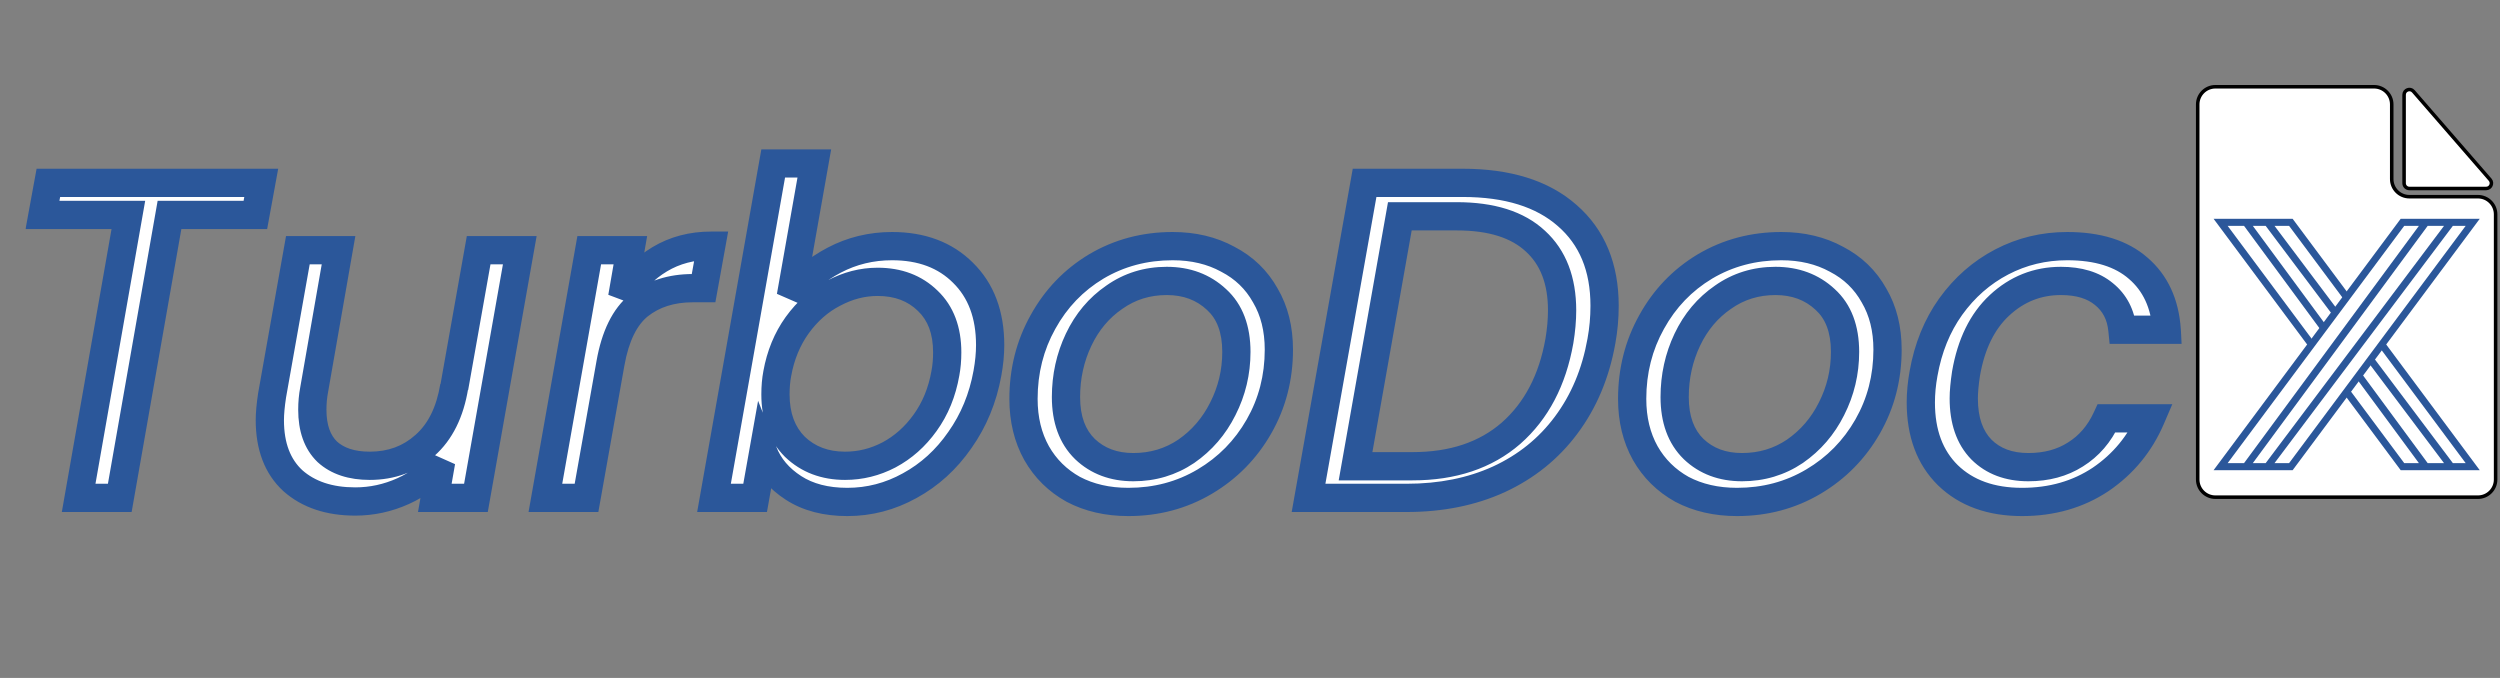
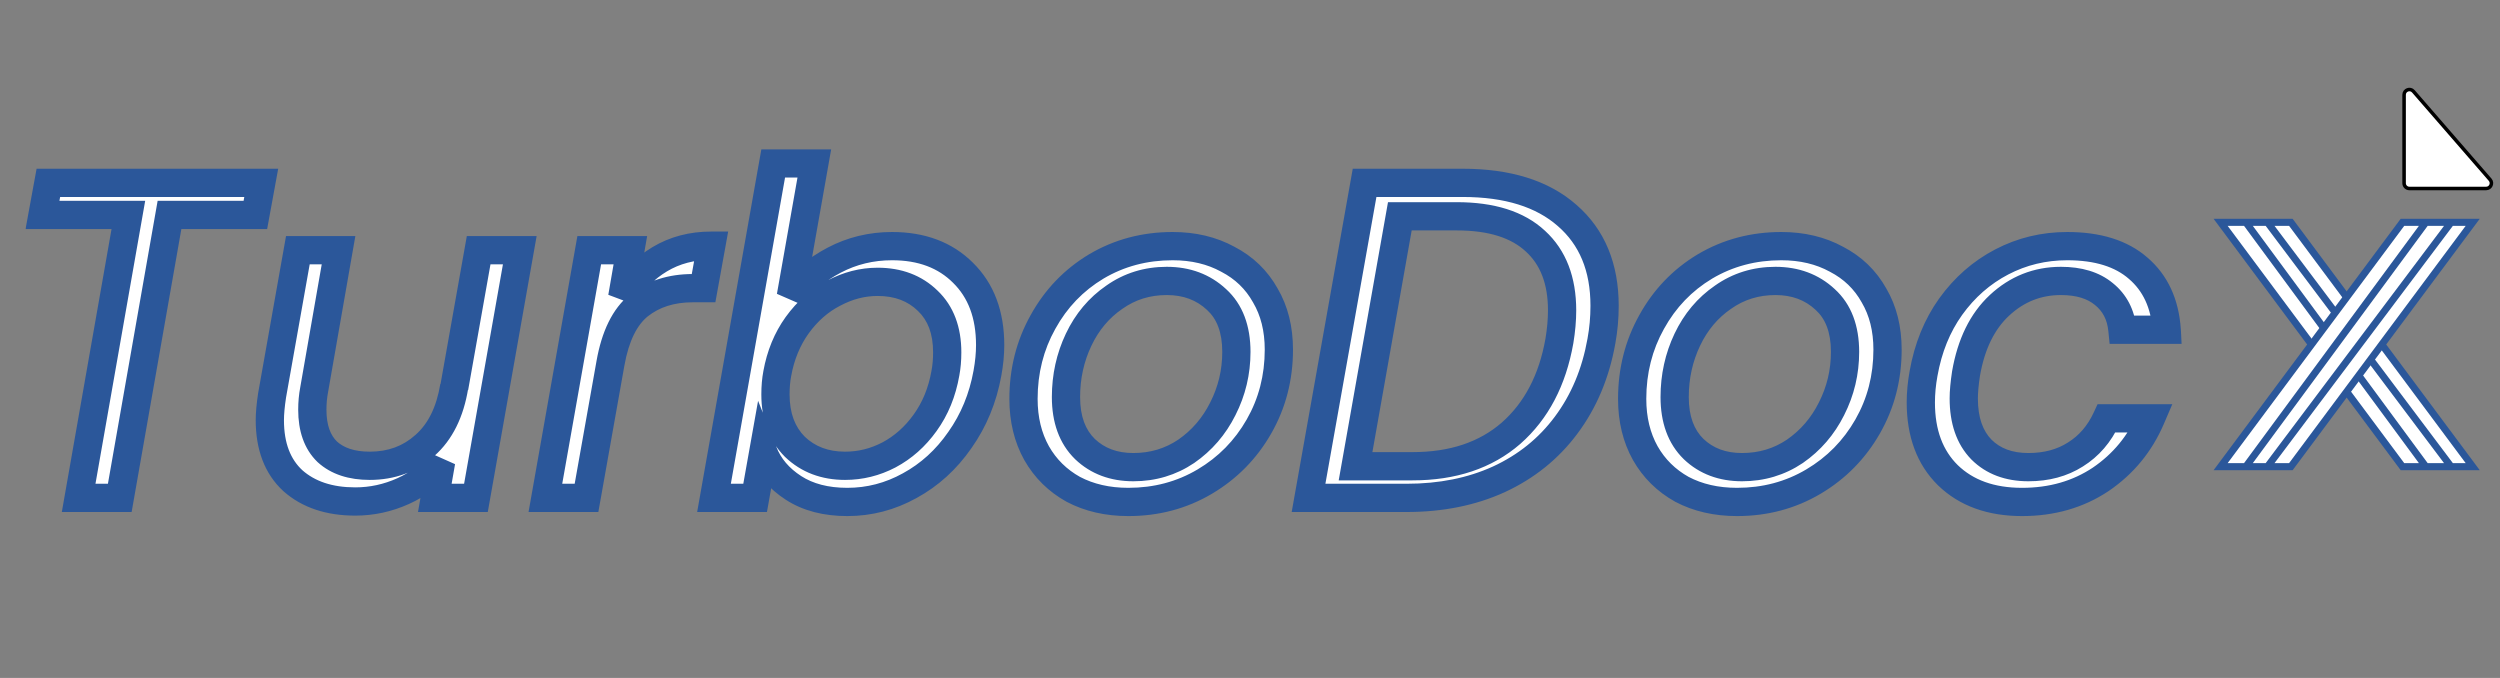
<svg xmlns="http://www.w3.org/2000/svg" width="708" height="192" viewBox="0 0 708 192" fill="none">
  <rect x="0" y="0" width="708" height="192" fill="#808080" stroke="none" />
  <path d="M680.839 26.849C680.839 25.461 682.562 24.818 683.472 25.866L705.207 50.895C706.05 51.866 705.361 53.378 704.075 53.379H682.339C681.511 53.379 680.839 52.707 680.839 51.879V26.849Z" fill="white" stroke="black" />
-   <path d="M622.391 135.8V42.213V29.571C622.391 26.81 624.63 24.571 627.391 24.571H672.337C675.098 24.571 677.337 26.81 677.337 29.571V50.704C677.337 53.465 679.575 55.704 682.337 55.704H701.757C704.518 55.704 706.757 57.942 706.757 60.704V135.8C706.757 138.561 704.518 140.8 701.757 140.8H627.391C624.63 140.8 622.391 138.561 622.391 135.8Z" fill="white" stroke="black" />
  <path d="M648.776 62.968L700.267 132.152H694.148H690.691H687.01H680.373L628.881 62.968H636.02H638.828H642.138H648.776Z" fill="white" />
  <path d="M636.02 62.968H628.881L680.373 132.152H687.01M636.02 62.968H638.828H642.138M636.02 62.968L687.01 132.152M687.01 132.152H690.691H694.148M642.138 62.968H648.776L700.267 132.152H694.148M642.138 62.968L694.148 132.152" stroke="#2B579A" stroke-width="2" />
  <path d="M648.776 132.152L700.267 62.968H694.148H690.691H687.01H680.373L628.881 132.152H636.02H638.828H642.138H648.776Z" fill="white" />
  <path d="M636.02 132.152H628.881L680.373 62.968H687.01M636.02 132.152H638.828H642.138M636.02 132.152L687.01 62.968M687.01 62.968H690.691H694.148M642.138 132.152H648.776L700.267 62.968H694.148M642.138 132.152L694.148 62.968" stroke="#2B579A" stroke-width="2" />
  <mask id="path-7-outside-1_1410_315" maskUnits="userSpaceOnUse" x="7" y="42" width="611" height="105" fill="black">
    <rect fill="white" x="7" y="42" width="611" height="105" />
    <path d="M73.984 51.784L72.32 60.872H48L33.92 141H22.272L36.352 60.872H12.032L13.696 51.784H73.984ZM147.202 70.856L134.786 141H123.138L124.93 130.76C122.114 134.344 118.53 137.117 114.178 139.08C109.826 141.043 105.303 142.024 100.61 142.024C93.271 142.024 87.383 140.061 82.946 136.136C78.594 132.125 76.418 126.408 76.418 118.984C76.418 117.107 76.631 114.76 77.058 111.944L84.354 70.856H95.874L88.962 110.408C88.621 112.2 88.45 114.077 88.45 116.04C88.45 121.245 89.858 125.213 92.674 127.944C95.575 130.589 99.586 131.912 104.706 131.912C110.85 131.912 116.055 129.992 120.322 126.152C124.674 122.312 127.447 116.723 128.642 109.384V109.768L135.554 70.856H147.202ZM176.213 84.168C179.029 79.56 182.57 75.976 186.837 73.416C191.104 70.856 195.968 69.576 201.429 69.576L199.253 81.608H196.181C190.122 81.608 185.045 83.229 180.949 86.472C176.938 89.715 174.25 95.176 172.885 102.856L166.101 141H154.453L166.869 70.856H178.517L176.213 84.168ZM223.963 83.912C227.12 79.731 231.216 76.317 236.251 73.672C241.286 71.027 246.747 69.704 252.635 69.704C260.998 69.704 267.696 72.221 272.731 77.256C277.851 82.291 280.411 89.117 280.411 97.736C280.411 100.211 280.155 102.856 279.643 105.672C278.363 112.755 275.76 119.069 271.835 124.616C267.995 130.163 263.259 134.472 257.627 137.544C252.08 140.616 246.192 142.152 239.963 142.152C233.904 142.152 228.827 140.829 224.731 138.184C220.635 135.539 217.776 132.168 216.155 128.072L213.851 141H202.203L218.971 46.28H230.619L223.963 83.912ZM267.739 105.672C268.08 103.88 268.251 101.917 268.251 99.784C268.251 93.555 266.416 88.691 262.747 85.192C259.078 81.608 254.342 79.816 248.539 79.816C244.272 79.816 240.134 80.883 236.123 83.016C232.112 85.064 228.656 88.093 225.755 92.104C222.939 96.029 221.062 100.595 220.123 105.8C219.782 107.592 219.611 109.555 219.611 111.688C219.611 117.917 221.446 122.867 225.115 126.536C228.87 130.12 233.606 131.912 239.323 131.912C243.675 131.912 247.814 130.888 251.739 128.84C255.75 126.707 259.163 123.677 261.979 119.752C264.88 115.741 266.8 111.048 267.739 105.672ZM319.551 142.152C313.663 142.152 308.458 140.957 303.935 138.568C299.498 136.093 296.042 132.68 293.567 128.328C291.092 123.891 289.855 118.771 289.855 112.968C289.855 105.032 291.69 97.779 295.359 91.208C299.028 84.552 304.063 79.304 310.463 75.464C316.948 71.624 324.159 69.704 332.095 69.704C337.983 69.704 343.188 70.941 347.711 73.416C352.319 75.805 355.86 79.219 358.335 83.656C360.895 88.008 362.175 93.128 362.175 99.016C362.175 106.952 360.298 114.205 356.543 120.776C352.788 127.347 347.668 132.552 341.183 136.392C334.698 140.232 327.487 142.152 319.551 142.152ZM320.959 132.296C326.506 132.296 331.498 130.803 335.935 127.816C340.372 124.744 343.828 120.733 346.303 115.784C348.863 110.749 350.143 105.373 350.143 99.656C350.143 93.171 348.266 88.221 344.511 84.808C340.756 81.309 336.063 79.56 330.431 79.56C324.884 79.56 319.935 81.096 315.583 84.168C311.231 87.155 307.86 91.165 305.471 96.2C303.082 101.235 301.887 106.653 301.887 112.456C301.887 118.771 303.679 123.677 307.263 127.176C310.847 130.589 315.412 132.296 320.959 132.296ZM414.226 51.784C426.941 51.784 436.797 54.856 443.794 61C450.877 67.144 454.418 75.677 454.418 86.6C454.418 90.013 454.119 93.341 453.522 96.584C451.901 105.715 448.573 113.651 443.538 120.392C438.589 127.048 432.231 132.168 424.466 135.752C416.786 139.251 408.082 141 398.354 141H370.578L386.45 51.784H414.226ZM400.018 132.04C411.453 132.04 420.754 128.925 427.922 122.696C435.09 116.381 439.655 107.677 441.618 96.584C442.13 93.512 442.386 90.611 442.386 87.88C442.386 79.432 439.869 72.904 434.834 68.296C429.799 63.603 422.375 61.256 412.562 61.256H396.434L383.89 132.04H400.018ZM491.926 142.152C486.038 142.152 480.833 140.957 476.31 138.568C471.873 136.093 468.417 132.68 465.942 128.328C463.467 123.891 462.23 118.771 462.23 112.968C462.23 105.032 464.065 97.779 467.734 91.208C471.403 84.552 476.438 79.304 482.838 75.464C489.323 71.624 496.534 69.704 504.47 69.704C510.358 69.704 515.563 70.941 520.086 73.416C524.694 75.805 528.235 79.219 530.71 83.656C533.27 88.008 534.55 93.128 534.55 99.016C534.55 106.952 532.673 114.205 528.918 120.776C525.163 127.347 520.043 132.552 513.558 136.392C507.073 140.232 499.862 142.152 491.926 142.152ZM493.334 132.296C498.881 132.296 503.873 130.803 508.31 127.816C512.747 124.744 516.203 120.733 518.678 115.784C521.238 110.749 522.518 105.373 522.518 99.656C522.518 93.171 520.641 88.221 516.886 84.808C513.131 81.309 508.438 79.56 502.806 79.56C497.259 79.56 492.31 81.096 487.958 84.168C483.606 87.155 480.235 91.165 477.846 96.2C475.457 101.235 474.262 106.653 474.262 112.456C474.262 118.771 476.054 123.677 479.638 127.176C483.222 130.589 487.787 132.296 493.334 132.296ZM544.745 105.8C546.025 98.547 548.585 92.232 552.425 86.856C556.35 81.395 561.172 77.171 566.889 74.184C572.606 71.197 578.793 69.704 585.449 69.704C594.068 69.704 600.766 71.795 605.545 75.976C610.409 80.157 613.097 85.96 613.609 93.384H601.065C600.638 89.117 598.889 85.747 595.817 83.272C592.83 80.797 588.777 79.56 583.657 79.56C577.001 79.56 571.198 81.864 566.249 86.472C561.385 90.995 558.228 97.437 556.777 105.8C556.35 108.616 556.137 110.963 556.137 112.84C556.137 119.069 557.801 123.891 561.129 127.304C564.457 130.632 568.894 132.296 574.441 132.296C579.561 132.296 583.998 131.101 587.753 128.712C591.593 126.323 594.537 122.909 596.585 118.472H609.129C606.057 125.64 601.321 131.4 594.921 135.752C588.521 140.019 581.097 142.152 572.649 142.152C563.86 142.152 556.862 139.635 551.657 134.6C546.537 129.565 543.977 122.696 543.977 113.992C543.977 111.347 544.233 108.616 544.745 105.8Z" />
  </mask>
  <path d="M73.984 51.784L72.32 60.872H48L33.92 141H22.272L36.352 60.872H12.032L13.696 51.784H73.984ZM147.202 70.856L134.786 141H123.138L124.93 130.76C122.114 134.344 118.53 137.117 114.178 139.08C109.826 141.043 105.303 142.024 100.61 142.024C93.271 142.024 87.383 140.061 82.946 136.136C78.594 132.125 76.418 126.408 76.418 118.984C76.418 117.107 76.631 114.76 77.058 111.944L84.354 70.856H95.874L88.962 110.408C88.621 112.2 88.45 114.077 88.45 116.04C88.45 121.245 89.858 125.213 92.674 127.944C95.575 130.589 99.586 131.912 104.706 131.912C110.85 131.912 116.055 129.992 120.322 126.152C124.674 122.312 127.447 116.723 128.642 109.384V109.768L135.554 70.856H147.202ZM176.213 84.168C179.029 79.56 182.57 75.976 186.837 73.416C191.104 70.856 195.968 69.576 201.429 69.576L199.253 81.608H196.181C190.122 81.608 185.045 83.229 180.949 86.472C176.938 89.715 174.25 95.176 172.885 102.856L166.101 141H154.453L166.869 70.856H178.517L176.213 84.168ZM223.963 83.912C227.12 79.731 231.216 76.317 236.251 73.672C241.286 71.027 246.747 69.704 252.635 69.704C260.998 69.704 267.696 72.221 272.731 77.256C277.851 82.291 280.411 89.117 280.411 97.736C280.411 100.211 280.155 102.856 279.643 105.672C278.363 112.755 275.76 119.069 271.835 124.616C267.995 130.163 263.259 134.472 257.627 137.544C252.08 140.616 246.192 142.152 239.963 142.152C233.904 142.152 228.827 140.829 224.731 138.184C220.635 135.539 217.776 132.168 216.155 128.072L213.851 141H202.203L218.971 46.28H230.619L223.963 83.912ZM267.739 105.672C268.08 103.88 268.251 101.917 268.251 99.784C268.251 93.555 266.416 88.691 262.747 85.192C259.078 81.608 254.342 79.816 248.539 79.816C244.272 79.816 240.134 80.883 236.123 83.016C232.112 85.064 228.656 88.093 225.755 92.104C222.939 96.029 221.062 100.595 220.123 105.8C219.782 107.592 219.611 109.555 219.611 111.688C219.611 117.917 221.446 122.867 225.115 126.536C228.87 130.12 233.606 131.912 239.323 131.912C243.675 131.912 247.814 130.888 251.739 128.84C255.75 126.707 259.163 123.677 261.979 119.752C264.88 115.741 266.8 111.048 267.739 105.672ZM319.551 142.152C313.663 142.152 308.458 140.957 303.935 138.568C299.498 136.093 296.042 132.68 293.567 128.328C291.092 123.891 289.855 118.771 289.855 112.968C289.855 105.032 291.69 97.779 295.359 91.208C299.028 84.552 304.063 79.304 310.463 75.464C316.948 71.624 324.159 69.704 332.095 69.704C337.983 69.704 343.188 70.941 347.711 73.416C352.319 75.805 355.86 79.219 358.335 83.656C360.895 88.008 362.175 93.128 362.175 99.016C362.175 106.952 360.298 114.205 356.543 120.776C352.788 127.347 347.668 132.552 341.183 136.392C334.698 140.232 327.487 142.152 319.551 142.152ZM320.959 132.296C326.506 132.296 331.498 130.803 335.935 127.816C340.372 124.744 343.828 120.733 346.303 115.784C348.863 110.749 350.143 105.373 350.143 99.656C350.143 93.171 348.266 88.221 344.511 84.808C340.756 81.309 336.063 79.56 330.431 79.56C324.884 79.56 319.935 81.096 315.583 84.168C311.231 87.155 307.86 91.165 305.471 96.2C303.082 101.235 301.887 106.653 301.887 112.456C301.887 118.771 303.679 123.677 307.263 127.176C310.847 130.589 315.412 132.296 320.959 132.296ZM414.226 51.784C426.941 51.784 436.797 54.856 443.794 61C450.877 67.144 454.418 75.677 454.418 86.6C454.418 90.013 454.119 93.341 453.522 96.584C451.901 105.715 448.573 113.651 443.538 120.392C438.589 127.048 432.231 132.168 424.466 135.752C416.786 139.251 408.082 141 398.354 141H370.578L386.45 51.784H414.226ZM400.018 132.04C411.453 132.04 420.754 128.925 427.922 122.696C435.09 116.381 439.655 107.677 441.618 96.584C442.13 93.512 442.386 90.611 442.386 87.88C442.386 79.432 439.869 72.904 434.834 68.296C429.799 63.603 422.375 61.256 412.562 61.256H396.434L383.89 132.04H400.018ZM491.926 142.152C486.038 142.152 480.833 140.957 476.31 138.568C471.873 136.093 468.417 132.68 465.942 128.328C463.467 123.891 462.23 118.771 462.23 112.968C462.23 105.032 464.065 97.779 467.734 91.208C471.403 84.552 476.438 79.304 482.838 75.464C489.323 71.624 496.534 69.704 504.47 69.704C510.358 69.704 515.563 70.941 520.086 73.416C524.694 75.805 528.235 79.219 530.71 83.656C533.27 88.008 534.55 93.128 534.55 99.016C534.55 106.952 532.673 114.205 528.918 120.776C525.163 127.347 520.043 132.552 513.558 136.392C507.073 140.232 499.862 142.152 491.926 142.152ZM493.334 132.296C498.881 132.296 503.873 130.803 508.31 127.816C512.747 124.744 516.203 120.733 518.678 115.784C521.238 110.749 522.518 105.373 522.518 99.656C522.518 93.171 520.641 88.221 516.886 84.808C513.131 81.309 508.438 79.56 502.806 79.56C497.259 79.56 492.31 81.096 487.958 84.168C483.606 87.155 480.235 91.165 477.846 96.2C475.457 101.235 474.262 106.653 474.262 112.456C474.262 118.771 476.054 123.677 479.638 127.176C483.222 130.589 487.787 132.296 493.334 132.296ZM544.745 105.8C546.025 98.547 548.585 92.232 552.425 86.856C556.35 81.395 561.172 77.171 566.889 74.184C572.606 71.197 578.793 69.704 585.449 69.704C594.068 69.704 600.766 71.795 605.545 75.976C610.409 80.157 613.097 85.96 613.609 93.384H601.065C600.638 89.117 598.889 85.747 595.817 83.272C592.83 80.797 588.777 79.56 583.657 79.56C577.001 79.56 571.198 81.864 566.249 86.472C561.385 90.995 558.228 97.437 556.777 105.8C556.35 108.616 556.137 110.963 556.137 112.84C556.137 119.069 557.801 123.891 561.129 127.304C564.457 130.632 568.894 132.296 574.441 132.296C579.561 132.296 583.998 131.101 587.753 128.712C591.593 126.323 594.537 122.909 596.585 118.472H609.129C606.057 125.64 601.321 131.4 594.921 135.752C588.521 140.019 581.097 142.152 572.649 142.152C563.86 142.152 556.862 139.635 551.657 134.6C546.537 129.565 543.977 122.696 543.977 113.992C543.977 111.347 544.233 108.616 544.745 105.8Z" fill="white" />
-   <path d="M73.984 51.784L77.919 52.504L78.783 47.784H73.984V51.784ZM72.32 60.872V64.872H75.654L76.255 61.592L72.32 60.872ZM48 60.872V56.872H44.642L44.06 60.18L48 60.872ZM33.92 141V145H37.278L37.86 141.692L33.92 141ZM22.272 141L18.332 140.308L17.508 145H22.272V141ZM36.352 60.872L40.292 61.564L41.116 56.872H36.352V60.872ZM12.032 60.872L8.097 60.152L7.233 64.872H12.032V60.872ZM13.696 51.784V47.784H10.362L9.761 51.064L13.696 51.784ZM73.984 51.784L70.049 51.064L68.385 60.152L72.32 60.872L76.255 61.592L77.919 52.504L73.984 51.784ZM72.32 60.872V56.872H48V60.872V64.872H72.32V60.872ZM48 60.872L44.06 60.18L29.98 140.308L33.92 141L37.86 141.692L51.94 61.564L48 60.872ZM33.92 141V137H22.272V141V145H33.92V141ZM22.272 141L26.212 141.692L40.292 61.564L36.352 60.872L32.412 60.18L18.332 140.308L22.272 141ZM36.352 60.872V56.872H12.032V60.872V64.872H36.352V60.872ZM12.032 60.872L15.967 61.592L17.631 52.504L13.696 51.784L9.761 51.064L8.097 60.152L12.032 60.872ZM13.696 51.784V55.784H73.984V51.784V47.784H13.696V51.784ZM147.202 70.856L151.141 71.553L151.972 66.856H147.202V70.856ZM134.786 141V145H138.14L138.725 141.697L134.786 141ZM123.138 141L119.198 140.31L118.377 145H123.138V141ZM124.93 130.76L128.87 131.45L121.785 128.289L124.93 130.76ZM114.178 139.08L115.822 142.726L115.822 142.726L114.178 139.08ZM82.946 136.136L80.235 139.077L80.265 139.105L80.296 139.132L82.946 136.136ZM77.058 111.944L73.12 111.245L73.111 111.295L73.103 111.345L77.058 111.944ZM84.354 70.856V66.856H81.002L80.416 70.157L84.354 70.856ZM95.874 70.856L99.814 71.545L100.634 66.856H95.874V70.856ZM88.962 110.408L92.891 111.156L92.897 111.127L92.902 111.097L88.962 110.408ZM92.674 127.944L89.889 130.816L89.934 130.858L89.979 130.9L92.674 127.944ZM120.322 126.152L117.676 123.153L117.661 123.166L117.646 123.179L120.322 126.152ZM128.642 109.384H132.642L124.694 108.741L128.642 109.384ZM128.642 109.768H124.642L132.58 110.468L128.642 109.768ZM135.554 70.856V66.856H132.202L131.616 70.156L135.554 70.856ZM147.202 70.856L143.263 70.159L130.847 140.303L134.786 141L138.725 141.697L151.141 71.553L147.202 70.856ZM134.786 141V137H123.138V141V145H134.786V141ZM123.138 141L127.078 141.69L128.87 131.45L124.93 130.76L120.99 130.07L119.198 140.31L123.138 141ZM124.93 130.76L121.785 128.289C119.386 131.342 116.327 133.723 112.534 135.434L114.178 139.08L115.822 142.726C120.733 140.512 124.842 137.346 128.075 133.231L124.93 130.76ZM114.178 139.08L112.534 135.434C108.689 137.167 104.726 138.024 100.61 138.024V142.024V146.024C105.88 146.024 110.963 144.918 115.822 142.726L114.178 139.08ZM100.61 142.024V138.024C94.005 138.024 89.139 136.274 85.596 133.14L82.946 136.136L80.296 139.132C85.628 143.849 92.537 146.024 100.61 146.024V142.024ZM82.946 136.136L85.657 133.195C82.326 130.125 80.418 125.594 80.418 118.984H76.418H72.418C72.418 127.222 74.862 134.125 80.235 139.077L82.946 136.136ZM76.418 118.984H80.418C80.418 117.382 80.603 115.251 81.013 112.543L77.058 111.944L73.103 111.345C72.66 114.269 72.418 116.832 72.418 118.984H76.418ZM77.058 111.944L80.996 112.643L88.292 71.555L84.354 70.856L80.416 70.157L73.12 111.245L77.058 111.944ZM84.354 70.856V74.856H95.874V70.856V66.856H84.354V70.856ZM95.874 70.856L91.934 70.167L85.022 109.719L88.962 110.408L92.902 111.097L99.814 71.545L95.874 70.856ZM88.962 110.408L85.033 109.66C84.641 111.716 84.45 113.845 84.45 116.04H88.45H92.45C92.45 114.31 92.6 112.684 92.891 111.156L88.962 110.408ZM88.45 116.04H84.45C84.45 121.96 86.067 127.109 89.889 130.816L92.674 127.944L95.459 125.072C93.649 123.318 92.45 120.531 92.45 116.04H88.45ZM92.674 127.944L89.979 130.9C93.819 134.401 98.9 135.912 104.706 135.912V131.912V127.912C100.272 127.912 97.332 126.778 95.369 124.988L92.674 127.944ZM104.706 131.912V135.912C111.762 135.912 117.942 133.675 122.998 129.125L120.322 126.152L117.646 123.179C114.168 126.309 109.938 127.912 104.706 127.912V131.912ZM120.322 126.152L122.968 129.151C128.189 124.545 131.289 118.017 132.59 110.027L128.642 109.384L124.694 108.741C123.605 115.429 121.159 120.079 117.676 123.153L120.322 126.152ZM128.642 109.384H124.642V109.768H128.642H132.642V109.384H128.642ZM128.642 109.768L132.58 110.468L139.492 71.556L135.554 70.856L131.616 70.156L124.704 109.068L128.642 109.768ZM135.554 70.856V74.856H147.202V70.856V66.856H135.554V70.856ZM176.213 84.168L172.272 83.486L179.626 86.254L176.213 84.168ZM186.837 73.416L188.895 76.846L188.895 76.846L186.837 73.416ZM201.429 69.576L205.365 70.288L206.217 65.576H201.429V69.576ZM199.253 81.608V85.608H202.594L203.189 82.32L199.253 81.608ZM180.949 86.472L178.466 83.336L178.45 83.349L178.434 83.362L180.949 86.472ZM172.885 102.856L176.823 103.556L176.823 103.556L172.885 102.856ZM166.101 141V145H169.452L170.039 141.7L166.101 141ZM154.453 141L150.514 140.303L149.683 145H154.453V141ZM166.869 70.856V66.856H163.515L162.93 70.159L166.869 70.856ZM178.517 70.856L182.458 71.538L183.269 66.856H178.517V70.856ZM176.213 84.168L179.626 86.254C182.135 82.149 185.228 79.046 188.895 76.846L186.837 73.416L184.779 69.986C179.912 72.906 175.923 76.971 172.8 82.082L176.213 84.168ZM186.837 73.416L188.895 76.846C192.48 74.695 196.62 73.576 201.429 73.576V69.576V65.576C195.316 65.576 189.727 67.017 184.779 69.986L186.837 73.416ZM201.429 69.576L197.493 68.864L195.317 80.896L199.253 81.608L203.189 82.32L205.365 70.288L201.429 69.576ZM199.253 81.608V77.608H196.181V81.608V85.608H199.253V81.608ZM196.181 81.608V77.608C189.372 77.608 183.379 79.447 178.466 83.336L180.949 86.472L183.432 89.608C186.711 87.012 190.873 85.608 196.181 85.608V81.608ZM180.949 86.472L178.434 83.362C173.372 87.454 170.397 93.996 168.947 102.156L172.885 102.856L176.823 103.556C178.103 96.356 180.505 91.975 183.464 89.582L180.949 86.472ZM172.885 102.856L168.947 102.156L162.163 140.3L166.101 141L170.039 141.7L176.823 103.556L172.885 102.856ZM166.101 141V137H154.453V141V145H166.101V141ZM154.453 141L158.392 141.697L170.808 71.553L166.869 70.856L162.93 70.159L150.514 140.303L154.453 141ZM166.869 70.856V74.856H178.517V70.856V66.856H166.869V70.856ZM178.517 70.856L174.576 70.174L172.272 83.486L176.213 84.168L180.154 84.85L182.458 71.538L178.517 70.856ZM223.963 83.912L220.024 83.215L227.155 86.322L223.963 83.912ZM236.251 73.672L238.112 77.213L238.112 77.213L236.251 73.672ZM272.731 77.256L269.903 80.084L269.914 80.096L269.926 80.108L272.731 77.256ZM279.643 105.672L275.708 104.956L275.707 104.961L279.643 105.672ZM271.835 124.616L268.57 122.305L268.558 122.322L268.546 122.339L271.835 124.616ZM257.627 137.544L255.712 134.032L255.7 134.039L255.689 134.045L257.627 137.544ZM224.731 138.184L226.901 134.824L224.731 138.184ZM216.155 128.072L219.874 126.6L214.689 113.5L212.217 127.37L216.155 128.072ZM213.851 141V145H217.201L217.789 141.702L213.851 141ZM202.203 141L198.264 140.303L197.433 145H202.203V141ZM218.971 46.28V42.28H215.617L215.032 45.583L218.971 46.28ZM230.619 46.28L234.558 46.977L235.389 42.28H230.619V46.28ZM267.739 105.672L263.81 104.924L263.804 104.954L263.799 104.984L267.739 105.672ZM262.747 85.192L259.952 88.053L259.969 88.07L259.987 88.087L262.747 85.192ZM236.123 83.016L237.942 86.578L237.972 86.563L238.001 86.547L236.123 83.016ZM225.755 92.104L222.514 89.76L222.509 89.766L222.505 89.772L225.755 92.104ZM220.123 105.8L224.052 106.548L224.056 106.529L224.06 106.51L220.123 105.8ZM225.115 126.536L222.287 129.364L222.319 129.397L222.353 129.429L225.115 126.536ZM251.739 128.84L253.589 132.386L253.603 132.379L253.617 132.371L251.739 128.84ZM261.979 119.752L258.738 117.408L258.733 117.414L258.729 117.42L261.979 119.752ZM223.963 83.912L227.155 86.322C229.928 82.651 233.553 79.608 238.112 77.213L236.251 73.672L234.39 70.131C228.879 73.027 224.313 76.811 220.771 81.502L223.963 83.912ZM236.251 73.672L238.112 77.213C242.552 74.88 247.372 73.704 252.635 73.704V69.704V65.704C246.122 65.704 240.02 67.173 234.39 70.131L236.251 73.672ZM252.635 69.704V73.704C260.136 73.704 265.748 75.93 269.903 80.084L272.731 77.256L275.559 74.428C269.644 68.513 261.859 65.704 252.635 65.704V69.704ZM272.731 77.256L269.926 80.108C274.132 84.243 276.411 89.959 276.411 97.736H280.411H284.411C284.411 88.275 281.57 80.338 275.536 74.404L272.731 77.256ZM280.411 97.736H276.411C276.411 99.937 276.183 102.341 275.708 104.956L279.643 105.672L283.578 106.388C284.127 103.371 284.411 100.484 284.411 97.736H280.411ZM279.643 105.672L275.707 104.961C274.525 111.502 272.137 117.264 268.57 122.305L271.835 124.616L275.1 126.927C279.383 120.874 282.201 114.007 283.579 106.383L279.643 105.672ZM271.835 124.616L268.546 122.339C265.043 127.4 260.767 131.275 255.712 134.032L257.627 137.544L259.542 141.056C265.751 137.669 270.947 132.925 275.124 126.893L271.835 124.616ZM257.627 137.544L255.689 134.045C250.724 136.794 245.502 138.152 239.963 138.152V142.152V146.152C246.883 146.152 253.436 144.438 259.565 141.043L257.627 137.544ZM239.963 142.152V138.152C234.487 138.152 230.21 136.961 226.901 134.824L224.731 138.184L222.561 141.544C227.444 144.698 233.321 146.152 239.963 146.152V142.152ZM224.731 138.184L226.901 134.824C223.427 132.58 221.156 129.838 219.874 126.6L216.155 128.072L212.436 129.544C214.397 134.498 217.843 138.497 222.561 141.544L224.731 138.184ZM216.155 128.072L212.217 127.37L209.913 140.298L213.851 141L217.789 141.702L220.093 128.774L216.155 128.072ZM213.851 141V137H202.203V141V145H213.851V141ZM202.203 141L206.142 141.697L222.91 46.977L218.971 46.28L215.032 45.583L198.264 140.303L202.203 141ZM218.971 46.28V50.28H230.619V46.28V42.28H218.971V46.28ZM230.619 46.28L226.68 45.583L220.024 83.215L223.963 83.912L227.902 84.609L234.558 46.977L230.619 46.28ZM267.739 105.672L271.668 106.42C272.064 104.344 272.251 102.127 272.251 99.784H268.251H264.251C264.251 101.707 264.097 103.416 263.81 104.924L267.739 105.672ZM268.251 99.784H272.251C272.251 92.728 270.143 86.717 265.507 82.297L262.747 85.192L259.987 88.087C262.689 90.664 264.251 94.381 264.251 99.784H268.251ZM262.747 85.192L265.542 82.331C261.025 77.919 255.237 75.816 248.539 75.816V79.816V83.816C253.446 83.816 257.13 85.297 259.952 88.053L262.747 85.192ZM248.539 79.816V75.816C243.575 75.816 238.795 77.064 234.245 79.484L236.123 83.016L238.001 86.547C241.472 84.701 244.97 83.816 248.539 83.816V79.816ZM236.123 83.016L234.304 79.454C229.675 81.817 225.749 85.288 222.514 89.76L225.755 92.104L228.996 94.448C231.564 90.899 234.549 88.311 237.942 86.578L236.123 83.016ZM225.755 92.104L222.505 89.772C219.311 94.225 217.22 99.356 216.186 105.09L220.123 105.8L224.06 106.51C224.903 101.833 226.567 97.834 229.005 94.436L225.755 92.104ZM220.123 105.8L216.194 105.052C215.798 107.128 215.611 109.345 215.611 111.688H219.611H223.611C223.611 109.765 223.765 108.056 224.052 106.548L220.123 105.8ZM219.611 111.688H215.611C215.611 118.751 217.72 124.798 222.287 129.364L225.115 126.536L227.943 123.708C225.171 120.935 223.611 117.084 223.611 111.688H219.611ZM225.115 126.536L222.353 129.429C226.93 133.799 232.691 135.912 239.323 135.912V131.912V127.912C234.521 127.912 230.809 126.441 227.877 123.643L225.115 126.536ZM239.323 131.912V135.912C244.331 135.912 249.103 134.727 253.589 132.386L251.739 128.84L249.889 125.294C246.524 127.049 243.019 127.912 239.323 127.912V131.912ZM251.739 128.84L253.617 132.371C258.206 129.931 262.078 126.477 265.229 122.084L261.979 119.752L258.729 117.42C256.248 120.878 253.294 123.482 249.861 125.309L251.739 128.84ZM261.979 119.752L265.22 122.096C268.512 117.545 270.647 112.272 271.679 106.36L267.739 105.672L263.799 104.984C262.954 109.824 261.248 113.937 258.738 117.408L261.979 119.752ZM303.935 138.568L301.987 142.061L302.026 142.084L302.067 142.105L303.935 138.568ZM293.567 128.328L290.074 130.276L290.082 130.291L290.09 130.305L293.567 128.328ZM295.359 91.208L298.851 93.158L298.857 93.149L298.862 93.139L295.359 91.208ZM310.463 75.464L308.425 72.022L308.415 72.028L308.405 72.034L310.463 75.464ZM347.711 73.416L345.791 76.925L345.83 76.947L345.87 76.967L347.711 73.416ZM358.335 83.656L354.842 85.604L354.864 85.644L354.887 85.684L358.335 83.656ZM356.543 120.776L360.016 122.761L360.016 122.761L356.543 120.776ZM341.183 136.392L339.145 132.95L339.145 132.95L341.183 136.392ZM335.935 127.816L338.169 131.134L338.19 131.12L338.212 131.105L335.935 127.816ZM346.303 115.784L342.737 113.971L342.731 113.983L342.725 113.995L346.303 115.784ZM344.511 84.808L341.784 87.734L341.802 87.751L341.82 87.768L344.511 84.808ZM315.583 84.168L317.846 87.466L317.868 87.451L317.89 87.436L315.583 84.168ZM305.471 96.2L301.857 94.485L301.857 94.485L305.471 96.2ZM307.263 127.176L304.469 130.038L304.487 130.056L304.504 130.073L307.263 127.176ZM319.551 142.152V138.152C314.215 138.152 309.669 137.073 305.803 135.031L303.935 138.568L302.067 142.105C307.247 144.841 313.111 146.152 319.551 146.152V142.152ZM303.935 138.568L305.883 135.075C302.075 132.95 299.152 130.057 297.044 126.351L293.567 128.328L290.09 130.305C292.932 135.303 296.921 139.236 301.987 142.061L303.935 138.568ZM293.567 128.328L297.06 126.38C294.963 122.618 293.855 118.187 293.855 112.968H289.855H285.855C285.855 119.354 287.222 125.163 290.074 130.276L293.567 128.328ZM289.855 112.968H293.855C293.855 105.676 295.533 99.1 298.851 93.158L295.359 91.208L291.867 89.258C287.846 96.457 285.855 104.388 285.855 112.968H289.855ZM295.359 91.208L298.862 93.139C302.197 87.09 306.738 82.364 312.521 78.894L310.463 75.464L308.405 72.034C301.388 76.244 295.86 82.014 291.856 89.277L295.359 91.208ZM310.463 75.464L312.501 78.906C318.336 75.451 324.837 73.704 332.095 73.704V69.704V65.704C323.481 65.704 315.561 67.797 308.425 72.022L310.463 75.464ZM332.095 69.704V73.704C337.408 73.704 341.936 74.816 345.791 76.925L347.711 73.416L349.631 69.907C344.44 67.067 338.558 65.704 332.095 65.704V69.704ZM347.711 73.416L345.87 76.967C349.798 79.004 352.757 81.867 354.842 85.604L358.335 83.656L361.828 81.708C358.963 76.57 354.84 72.607 349.552 69.865L347.711 73.416ZM358.335 83.656L354.887 85.684C357.029 89.326 358.175 93.721 358.175 99.016H362.175H366.175C366.175 92.535 364.761 86.69 361.783 81.628L358.335 83.656ZM362.175 99.016H358.175C358.175 106.291 356.462 112.855 353.07 118.791L356.543 120.776L360.016 122.761C364.133 115.556 366.175 107.613 366.175 99.016H362.175ZM356.543 120.776L353.07 118.791C349.658 124.763 345.031 129.465 339.145 132.95L341.183 136.392L343.221 139.834C350.305 135.639 355.919 129.931 360.016 122.761L356.543 120.776ZM341.183 136.392L339.145 132.95C333.31 136.405 326.809 138.152 319.551 138.152V142.152V146.152C328.165 146.152 336.085 144.059 343.221 139.834L341.183 136.392ZM320.959 132.296V136.296C327.27 136.296 333.046 134.582 338.169 131.134L335.935 127.816L333.701 124.498C329.95 127.023 325.741 128.296 320.959 128.296V132.296ZM335.935 127.816L338.212 131.105C343.216 127.64 347.113 123.108 349.881 117.573L346.303 115.784L342.725 113.995C340.543 118.359 337.528 121.848 333.658 124.527L335.935 127.816ZM346.303 115.784L349.869 117.597C352.718 111.994 354.143 105.995 354.143 99.656H350.143H346.143C346.143 104.751 345.008 109.505 342.737 113.971L346.303 115.784ZM350.143 99.656H354.143C354.143 92.377 352.009 86.218 347.202 81.848L344.511 84.808L341.82 87.768C344.523 90.224 346.143 93.964 346.143 99.656H350.143ZM344.511 84.808L347.238 81.882C342.668 77.623 336.968 75.56 330.431 75.56V79.56V83.56C335.158 83.56 338.845 84.996 341.784 87.734L344.511 84.808ZM330.431 79.56V75.56C324.095 75.56 318.332 77.331 313.276 80.9L315.583 84.168L317.89 87.436C321.538 84.861 325.674 83.56 330.431 83.56V79.56ZM315.583 84.168L313.32 80.87C308.353 84.278 304.532 88.85 301.857 94.485L305.471 96.2L309.085 97.915C311.189 93.481 314.109 90.031 317.846 87.466L315.583 84.168ZM305.471 96.2L301.857 94.485C299.203 100.078 297.887 106.085 297.887 112.456H301.887H305.887C305.887 107.221 306.96 102.391 309.085 97.915L305.471 96.2ZM301.887 112.456H297.887C297.887 119.551 299.924 125.602 304.469 130.038L307.263 127.176L310.057 124.314C307.434 121.753 305.887 117.99 305.887 112.456H301.887ZM307.263 127.176L304.504 130.073C308.924 134.282 314.52 136.296 320.959 136.296V132.296V128.296C316.305 128.296 312.77 126.897 310.022 124.279L307.263 127.176ZM443.794 61L441.155 64.006L441.164 64.014L441.173 64.022L443.794 61ZM453.522 96.584L449.588 95.859L449.586 95.872L449.584 95.885L453.522 96.584ZM443.538 120.392L440.333 117.998L440.328 118.005L443.538 120.392ZM424.466 135.752L426.124 139.392L426.133 139.388L426.142 139.384L424.466 135.752ZM370.578 141L366.64 140.299L365.804 145H370.578V141ZM386.45 51.784V47.784H383.099L382.512 51.083L386.45 51.784ZM427.922 122.696L430.546 125.715L430.556 125.706L430.566 125.697L427.922 122.696ZM441.618 96.584L445.557 97.281L445.56 97.261L445.564 97.242L441.618 96.584ZM434.834 68.296L432.106 71.222L432.12 71.234L432.133 71.247L434.834 68.296ZM396.434 61.256V57.256H393.081L392.495 60.558L396.434 61.256ZM383.89 132.04L379.951 131.342L379.119 136.04H383.89V132.04ZM414.226 51.784V55.784C426.326 55.784 435.117 58.704 441.155 64.006L443.794 61L446.433 57.994C438.476 51.008 427.555 47.784 414.226 47.784V51.784ZM443.794 61L441.173 64.022C447.232 69.277 450.418 76.625 450.418 86.6H454.418H458.418C458.418 74.729 454.522 65.011 446.415 57.978L443.794 61ZM454.418 86.6H450.418C450.418 89.779 450.14 92.864 449.588 95.859L453.522 96.584L457.456 97.309C458.099 93.819 458.418 90.248 458.418 86.6H454.418ZM453.522 96.584L449.584 95.885C448.06 104.465 444.958 111.806 440.333 117.998L443.538 120.392L446.743 122.786C452.188 115.495 455.741 106.964 457.46 97.283L453.522 96.584ZM443.538 120.392L440.328 118.005C435.791 124.107 429.968 128.807 422.79 132.12L424.466 135.752L426.142 139.384C434.495 135.529 441.387 129.989 446.748 122.779L443.538 120.392ZM424.466 135.752L422.808 132.112C415.722 135.34 407.597 137 398.354 137V141V145C408.567 145 417.85 143.162 426.124 139.392L424.466 135.752ZM398.354 141V137H370.578V141V145H398.354V141ZM370.578 141L374.516 141.701L390.388 52.485L386.45 51.784L382.512 51.083L366.64 140.299L370.578 141ZM386.45 51.784V55.784H414.226V51.784V47.784H386.45V51.784ZM400.018 132.04V136.04C412.211 136.04 422.508 132.7 430.546 125.715L427.922 122.696L425.298 119.677C419 125.15 410.695 128.04 400.018 128.04V132.04ZM427.922 122.696L430.566 125.697C438.531 118.68 443.466 109.1 445.557 97.281L441.618 96.584L437.679 95.887C435.845 106.255 431.649 114.082 425.278 119.695L427.922 122.696ZM441.618 96.584L445.564 97.242C446.107 93.982 446.386 90.859 446.386 87.88H442.386H438.386C438.386 90.362 438.153 93.042 437.672 95.926L441.618 96.584ZM442.386 87.88H446.386C446.386 78.597 443.587 70.885 437.535 65.345L434.834 68.296L432.133 71.247C436.15 74.923 438.386 80.267 438.386 87.88H442.386ZM434.834 68.296L437.562 65.37C431.523 59.741 422.958 57.256 412.562 57.256V61.256V65.256C421.793 65.256 428.076 67.465 432.106 71.222L434.834 68.296ZM412.562 61.256V57.256H396.434V61.256V65.256H412.562V61.256ZM396.434 61.256L392.495 60.558L379.951 131.342L383.89 132.04L387.829 132.738L400.373 61.954L396.434 61.256ZM383.89 132.04V136.04H400.018V132.04V128.04H383.89V132.04ZM476.31 138.568L474.362 142.061L474.401 142.084L474.442 142.105L476.31 138.568ZM465.942 128.328L462.449 130.276L462.457 130.291L462.465 130.305L465.942 128.328ZM467.734 91.208L471.226 93.158L471.232 93.149L471.237 93.139L467.734 91.208ZM482.838 75.464L480.8 72.022L480.79 72.028L480.78 72.034L482.838 75.464ZM520.086 73.416L518.166 76.925L518.205 76.947L518.245 76.967L520.086 73.416ZM530.71 83.656L527.217 85.604L527.239 85.644L527.262 85.684L530.71 83.656ZM528.918 120.776L532.391 122.761L532.391 122.761L528.918 120.776ZM513.558 136.392L511.52 132.95L511.52 132.95L513.558 136.392ZM508.31 127.816L510.544 131.134L510.565 131.12L510.587 131.105L508.31 127.816ZM518.678 115.784L515.112 113.971L515.106 113.983L515.1 113.995L518.678 115.784ZM516.886 84.808L514.159 87.734L514.177 87.751L514.195 87.768L516.886 84.808ZM487.958 84.168L490.221 87.466L490.243 87.451L490.265 87.436L487.958 84.168ZM477.846 96.2L474.232 94.485L474.232 94.485L477.846 96.2ZM479.638 127.176L476.844 130.038L476.862 130.056L476.879 130.073L479.638 127.176ZM491.926 142.152V138.152C486.59 138.152 482.044 137.073 478.178 135.031L476.31 138.568L474.442 142.105C479.622 144.841 485.486 146.152 491.926 146.152V142.152ZM476.31 138.568L478.258 135.075C474.45 132.95 471.527 130.057 469.419 126.351L465.942 128.328L462.465 130.305C465.307 135.303 469.296 139.236 474.362 142.061L476.31 138.568ZM465.942 128.328L469.435 126.38C467.338 122.618 466.23 118.187 466.23 112.968H462.23H458.23C458.23 119.354 459.597 125.163 462.449 130.276L465.942 128.328ZM462.23 112.968H466.23C466.23 105.676 467.908 99.1 471.226 93.158L467.734 91.208L464.242 89.258C460.221 96.457 458.23 104.388 458.23 112.968H462.23ZM467.734 91.208L471.237 93.139C474.572 87.09 479.113 82.364 484.896 78.894L482.838 75.464L480.78 72.034C473.763 76.244 468.235 82.014 464.231 89.277L467.734 91.208ZM482.838 75.464L484.876 78.906C490.711 75.451 497.212 73.704 504.47 73.704V69.704V65.704C495.856 65.704 487.936 67.797 480.8 72.022L482.838 75.464ZM504.47 69.704V73.704C509.783 73.704 514.311 74.816 518.166 76.925L520.086 73.416L522.006 69.907C516.815 67.067 510.933 65.704 504.47 65.704V69.704ZM520.086 73.416L518.245 76.967C522.173 79.004 525.132 81.867 527.217 85.604L530.71 83.656L534.203 81.708C531.338 76.57 527.215 72.607 521.927 69.865L520.086 73.416ZM530.71 83.656L527.262 85.684C529.404 89.326 530.55 93.721 530.55 99.016H534.55H538.55C538.55 92.535 537.136 86.69 534.158 81.628L530.71 83.656ZM534.55 99.016H530.55C530.55 106.291 528.837 112.855 525.445 118.791L528.918 120.776L532.391 122.761C536.508 115.556 538.55 107.613 538.55 99.016H534.55ZM528.918 120.776L525.445 118.791C522.033 124.763 517.406 129.465 511.52 132.95L513.558 136.392L515.596 139.834C522.68 135.639 528.294 129.931 532.391 122.761L528.918 120.776ZM513.558 136.392L511.52 132.95C505.685 136.405 499.184 138.152 491.926 138.152V142.152V146.152C500.54 146.152 508.46 144.059 515.596 139.834L513.558 136.392ZM493.334 132.296V136.296C499.645 136.296 505.421 134.582 510.544 131.134L508.31 127.816L506.076 124.498C502.325 127.023 498.116 128.296 493.334 128.296V132.296ZM508.31 127.816L510.587 131.105C515.591 127.64 519.488 123.108 522.256 117.573L518.678 115.784L515.1 113.995C512.918 118.359 509.903 121.848 506.033 124.527L508.31 127.816ZM518.678 115.784L522.244 117.597C525.093 111.994 526.518 105.995 526.518 99.656H522.518H518.518C518.518 104.751 517.383 109.505 515.112 113.971L518.678 115.784ZM522.518 99.656H526.518C526.518 92.377 524.384 86.218 519.577 81.848L516.886 84.808L514.195 87.768C516.898 90.224 518.518 93.964 518.518 99.656H522.518ZM516.886 84.808L519.613 81.882C515.043 77.623 509.343 75.56 502.806 75.56V79.56V83.56C507.533 83.56 511.22 84.996 514.159 87.734L516.886 84.808ZM502.806 79.56V75.56C496.47 75.56 490.707 77.331 485.651 80.9L487.958 84.168L490.265 87.436C493.913 84.861 498.049 83.56 502.806 83.56V79.56ZM487.958 84.168L485.695 80.87C480.728 84.278 476.907 88.85 474.232 94.485L477.846 96.2L481.46 97.915C483.564 93.481 486.484 90.031 490.221 87.466L487.958 84.168ZM477.846 96.2L474.232 94.485C471.578 100.078 470.262 106.085 470.262 112.456H474.262H478.262C478.262 107.221 479.335 102.391 481.46 97.915L477.846 96.2ZM474.262 112.456H470.262C470.262 119.551 472.299 125.602 476.844 130.038L479.638 127.176L482.432 124.314C479.809 121.753 478.262 117.99 478.262 112.456H474.262ZM479.638 127.176L476.879 130.073C481.299 134.282 486.895 136.296 493.334 136.296V132.296V128.296C488.68 128.296 485.145 126.897 482.397 124.279L479.638 127.176ZM544.745 105.8L548.68 106.516L548.682 106.505L548.684 106.495L544.745 105.8ZM552.425 86.856L549.177 84.521L549.17 84.531L552.425 86.856ZM566.889 74.184L568.741 77.729L568.741 77.729L566.889 74.184ZM605.545 75.976L602.911 78.986L602.924 78.998L602.937 79.009L605.545 75.976ZM613.609 93.384V97.384H617.894L617.6 93.109L613.609 93.384ZM601.065 93.384L597.085 93.782L597.445 97.384H601.065V93.384ZM595.817 83.272L593.265 86.352L593.286 86.37L593.308 86.387L595.817 83.272ZM566.249 86.472L568.973 89.401L568.975 89.4L566.249 86.472ZM556.777 105.8L552.836 105.116L552.829 105.158L552.822 105.201L556.777 105.8ZM561.129 127.304L558.265 130.096L558.283 130.115L558.301 130.132L561.129 127.304ZM587.753 128.712L585.64 125.316L585.623 125.326L585.606 125.337L587.753 128.712ZM596.585 118.472V114.472H594.026L592.953 116.796L596.585 118.472ZM609.129 118.472L612.806 120.048L615.195 114.472H609.129V118.472ZM594.921 135.752L597.14 139.08L597.155 139.07L597.17 139.06L594.921 135.752ZM551.657 134.6L548.852 137.452L548.864 137.464L548.876 137.475L551.657 134.6ZM544.745 105.8L548.684 106.495C549.872 99.761 552.225 94.018 555.68 89.181L552.425 86.856L549.17 84.531C544.945 90.446 542.178 97.332 540.806 105.105L544.745 105.8ZM552.425 86.856L555.673 89.191C559.25 84.214 563.601 80.415 568.741 77.729L566.889 74.184L565.037 70.639C558.742 73.927 553.451 78.575 549.177 84.522L552.425 86.856ZM566.889 74.184L568.741 77.729C573.868 75.051 579.417 73.704 585.449 73.704V69.704V65.704C578.169 65.704 571.345 67.344 565.037 70.639L566.889 74.184ZM585.449 69.704V73.704C593.447 73.704 599.087 75.64 602.911 78.986L605.545 75.976L608.179 72.966C602.446 67.949 594.688 65.704 585.449 65.704V69.704ZM605.545 75.976L602.937 79.009C606.859 82.381 609.167 87.117 609.618 93.659L613.609 93.384L617.6 93.109C617.027 84.803 613.959 77.934 608.153 72.943L605.545 75.976ZM613.609 93.384V89.384H601.065V93.384V97.384H613.609V93.384ZM601.065 93.384L605.045 92.986C604.522 87.756 602.31 83.366 598.326 80.157L595.817 83.272L593.308 86.387C595.468 88.128 596.755 90.479 597.085 93.782L601.065 93.384ZM595.817 83.272L598.369 80.192C594.463 76.955 589.408 75.56 583.657 75.56V79.56V83.56C588.146 83.56 591.198 84.639 593.265 86.352L595.817 83.272ZM583.657 79.56V75.56C575.972 75.56 569.2 78.259 563.523 83.544L566.249 86.472L568.975 89.4C573.197 85.469 578.03 83.56 583.657 83.56V79.56ZM566.249 86.472L563.525 83.543C557.862 88.808 554.394 96.134 552.836 105.116L556.777 105.8L560.718 106.484C562.061 98.741 564.908 93.181 568.973 89.401L566.249 86.472ZM556.777 105.8L552.822 105.201C552.379 108.125 552.137 110.688 552.137 112.84H556.137H560.137C560.137 111.238 560.322 109.107 560.732 106.399L556.777 105.8ZM556.137 112.84H552.137C552.137 119.781 554.006 125.728 558.265 130.096L561.129 127.304L563.993 124.512C561.596 122.053 560.137 118.358 560.137 112.84H556.137ZM561.129 127.304L558.301 130.132C562.512 134.343 568.037 136.296 574.441 136.296V132.296V128.296C569.751 128.296 566.402 126.921 563.957 124.476L561.129 127.304ZM574.441 132.296V136.296C580.205 136.296 585.412 134.943 589.901 132.087L587.753 128.712L585.606 125.337C582.585 127.26 578.917 128.296 574.441 128.296V132.296ZM587.753 128.712L589.866 132.108C594.423 129.273 597.869 125.235 600.217 120.148L596.585 118.472L592.953 116.796C591.205 120.584 588.763 123.373 585.64 125.316L587.753 128.712ZM596.585 118.472V122.472H609.129V118.472V114.472H596.585V118.472ZM609.129 118.472L605.452 116.896C602.679 123.368 598.435 128.525 592.672 132.444L594.921 135.752L597.17 139.06C604.207 134.275 609.435 127.912 612.806 120.048L609.129 118.472ZM594.921 135.752L592.702 132.424C587.023 136.21 580.388 138.152 572.649 138.152V142.152V146.152C581.806 146.152 590.019 143.828 597.14 139.08L594.921 135.752ZM572.649 142.152V138.152C564.662 138.152 558.744 135.889 554.438 131.725L551.657 134.6L548.876 137.475C554.981 143.38 563.057 146.152 572.649 146.152V142.152ZM551.657 134.6L554.462 131.748C550.264 127.62 547.977 121.867 547.977 113.992H543.977H539.977C539.977 123.525 542.81 131.51 548.852 137.452L551.657 134.6ZM543.977 113.992H547.977C547.977 111.605 548.208 109.115 548.68 106.516L544.745 105.8L540.81 105.084C540.258 108.117 539.977 111.088 539.977 113.992H543.977Z" fill="#2B579A" mask="url(#path-7-outside-1_1410_315)" />
+   <path d="M73.984 51.784L77.919 52.504L78.783 47.784H73.984V51.784ZM72.32 60.872V64.872H75.654L76.255 61.592L72.32 60.872ZM48 60.872V56.872H44.642L44.06 60.18L48 60.872ZM33.92 141V145H37.278L37.86 141.692L33.92 141ZM22.272 141L18.332 140.308L17.508 145H22.272V141ZM36.352 60.872L40.292 61.564L41.116 56.872H36.352V60.872ZM12.032 60.872L8.097 60.152L7.233 64.872H12.032V60.872ZM13.696 51.784V47.784H10.362L9.761 51.064L13.696 51.784ZM73.984 51.784L70.049 51.064L68.385 60.152L72.32 60.872L76.255 61.592L77.919 52.504L73.984 51.784ZM72.32 60.872V56.872H48V60.872V64.872H72.32V60.872ZM48 60.872L44.06 60.18L29.98 140.308L33.92 141L37.86 141.692L51.94 61.564L48 60.872ZM33.92 141V137H22.272V141V145H33.92V141ZM22.272 141L26.212 141.692L40.292 61.564L36.352 60.872L32.412 60.18L18.332 140.308L22.272 141ZM36.352 60.872V56.872H12.032V60.872V64.872H36.352V60.872ZM12.032 60.872L15.967 61.592L17.631 52.504L13.696 51.784L9.761 51.064L8.097 60.152L12.032 60.872ZM13.696 51.784V55.784H73.984V51.784V47.784H13.696V51.784ZM147.202 70.856L151.141 71.553L151.972 66.856H147.202V70.856ZM134.786 141V145H138.14L138.725 141.697L134.786 141ZM123.138 141L119.198 140.31L118.377 145H123.138V141ZM124.93 130.76L128.87 131.45L121.785 128.289L124.93 130.76ZM114.178 139.08L115.822 142.726L115.822 142.726L114.178 139.08ZM82.946 136.136L80.235 139.077L80.265 139.105L80.296 139.132L82.946 136.136ZM77.058 111.944L73.12 111.245L73.111 111.295L73.103 111.345L77.058 111.944ZM84.354 70.856V66.856H81.002L80.416 70.157L84.354 70.856ZM95.874 70.856L99.814 71.545L100.634 66.856H95.874V70.856ZM88.962 110.408L92.891 111.156L92.897 111.127L92.902 111.097L88.962 110.408ZM92.674 127.944L89.889 130.816L89.934 130.858L89.979 130.9L92.674 127.944ZM120.322 126.152L117.676 123.153L117.661 123.166L117.646 123.179L120.322 126.152ZM128.642 109.384H132.642L124.694 108.741L128.642 109.384ZM128.642 109.768H124.642L132.58 110.468L128.642 109.768ZM135.554 70.856V66.856H132.202L131.616 70.156L135.554 70.856ZM147.202 70.856L143.263 70.159L130.847 140.303L134.786 141L138.725 141.697L151.141 71.553L147.202 70.856ZM134.786 141V137H123.138V141V145H134.786V141ZM123.138 141L127.078 141.69L128.87 131.45L124.93 130.76L120.99 130.07L119.198 140.31L123.138 141ZM124.93 130.76L121.785 128.289C119.386 131.342 116.327 133.723 112.534 135.434L114.178 139.08L115.822 142.726C120.733 140.512 124.842 137.346 128.075 133.231L124.93 130.76ZM114.178 139.08L112.534 135.434C108.689 137.167 104.726 138.024 100.61 138.024V142.024V146.024C105.88 146.024 110.963 144.918 115.822 142.726L114.178 139.08ZM100.61 142.024V138.024C94.005 138.024 89.139 136.274 85.596 133.14L82.946 136.136L80.296 139.132C85.628 143.849 92.537 146.024 100.61 146.024V142.024ZM82.946 136.136L85.657 133.195C82.326 130.125 80.418 125.594 80.418 118.984H76.418H72.418C72.418 127.222 74.862 134.125 80.235 139.077L82.946 136.136ZM76.418 118.984H80.418C80.418 117.382 80.603 115.251 81.013 112.543L77.058 111.944L73.103 111.345C72.66 114.269 72.418 116.832 72.418 118.984H76.418ZM77.058 111.944L80.996 112.643L88.292 71.555L84.354 70.856L80.416 70.157L73.12 111.245L77.058 111.944ZM84.354 70.856V74.856H95.874V70.856V66.856H84.354V70.856ZM95.874 70.856L91.934 70.167L85.022 109.719L88.962 110.408L92.902 111.097L99.814 71.545L95.874 70.856ZM88.962 110.408L85.033 109.66C84.641 111.716 84.45 113.845 84.45 116.04H88.45H92.45C92.45 114.31 92.6 112.684 92.891 111.156L88.962 110.408ZM88.45 116.04H84.45C84.45 121.96 86.067 127.109 89.889 130.816L92.674 127.944L95.459 125.072C93.649 123.318 92.45 120.531 92.45 116.04H88.45ZM92.674 127.944L89.979 130.9C93.819 134.401 98.9 135.912 104.706 135.912V131.912V127.912C100.272 127.912 97.332 126.778 95.369 124.988L92.674 127.944ZM104.706 131.912V135.912C111.762 135.912 117.942 133.675 122.998 129.125L120.322 126.152L117.646 123.179C114.168 126.309 109.938 127.912 104.706 127.912V131.912ZM120.322 126.152L122.968 129.151C128.189 124.545 131.289 118.017 132.59 110.027L128.642 109.384L124.694 108.741C123.605 115.429 121.159 120.079 117.676 123.153L120.322 126.152ZM128.642 109.384H124.642V109.768H128.642H132.642V109.384H128.642ZM128.642 109.768L132.58 110.468L139.492 71.556L135.554 70.856L131.616 70.156L124.704 109.068L128.642 109.768ZM135.554 70.856V74.856H147.202V70.856V66.856H135.554V70.856ZM176.213 84.168L172.272 83.486L179.626 86.254L176.213 84.168ZM186.837 73.416L188.895 76.846L188.895 76.846L186.837 73.416ZM201.429 69.576L205.365 70.288L206.217 65.576H201.429V69.576ZM199.253 81.608V85.608H202.594L203.189 82.32L199.253 81.608ZM180.949 86.472L178.466 83.336L178.45 83.349L178.434 83.362L180.949 86.472ZM172.885 102.856L176.823 103.556L176.823 103.556L172.885 102.856ZM166.101 141V145H169.452L170.039 141.7L166.101 141ZM154.453 141L150.514 140.303L149.683 145H154.453V141ZM166.869 70.856V66.856H163.515L162.93 70.159L166.869 70.856ZM178.517 70.856L182.458 71.538L183.269 66.856H178.517V70.856ZM176.213 84.168L179.626 86.254C182.135 82.149 185.228 79.046 188.895 76.846L186.837 73.416L184.779 69.986C179.912 72.906 175.923 76.971 172.8 82.082L176.213 84.168ZM186.837 73.416L188.895 76.846C192.48 74.695 196.62 73.576 201.429 73.576V69.576V65.576C195.316 65.576 189.727 67.017 184.779 69.986L186.837 73.416ZM201.429 69.576L197.493 68.864L195.317 80.896L199.253 81.608L203.189 82.32L205.365 70.288L201.429 69.576ZM199.253 81.608V77.608H196.181V81.608V85.608H199.253V81.608ZM196.181 81.608V77.608C189.372 77.608 183.379 79.447 178.466 83.336L180.949 86.472L183.432 89.608C186.711 87.012 190.873 85.608 196.181 85.608V81.608ZM180.949 86.472L178.434 83.362C173.372 87.454 170.397 93.996 168.947 102.156L172.885 102.856L176.823 103.556C178.103 96.356 180.505 91.975 183.464 89.582L180.949 86.472ZM172.885 102.856L168.947 102.156L162.163 140.3L166.101 141L170.039 141.7L176.823 103.556L172.885 102.856ZM166.101 141V137H154.453V141V145H166.101V141ZM154.453 141L158.392 141.697L170.808 71.553L166.869 70.856L162.93 70.159L150.514 140.303L154.453 141ZM166.869 70.856V74.856H178.517V70.856V66.856H166.869V70.856ZM178.517 70.856L174.576 70.174L172.272 83.486L176.213 84.168L180.154 84.85L182.458 71.538L178.517 70.856ZM223.963 83.912L220.024 83.215L227.155 86.322L223.963 83.912ZM236.251 73.672L238.112 77.213L238.112 77.213L236.251 73.672ZM272.731 77.256L269.903 80.084L269.914 80.096L269.926 80.108L272.731 77.256ZM279.643 105.672L275.708 104.956L275.707 104.961L279.643 105.672ZM271.835 124.616L268.57 122.305L268.558 122.322L268.546 122.339L271.835 124.616ZM257.627 137.544L255.712 134.032L255.7 134.039L255.689 134.045L257.627 137.544ZM224.731 138.184L226.901 134.824L224.731 138.184ZM216.155 128.072L219.874 126.6L214.689 113.5L212.217 127.37L216.155 128.072ZM213.851 141V145H217.201L217.789 141.702L213.851 141ZM202.203 141L198.264 140.303L197.433 145H202.203V141ZM218.971 46.28V42.28H215.617L215.032 45.583L218.971 46.28ZM230.619 46.28L234.558 46.977L235.389 42.28H230.619V46.28ZM267.739 105.672L263.81 104.924L263.804 104.954L263.799 104.984L267.739 105.672ZM262.747 85.192L259.952 88.053L259.969 88.07L259.987 88.087L262.747 85.192ZM236.123 83.016L237.942 86.578L237.972 86.563L238.001 86.547L236.123 83.016ZM225.755 92.104L222.514 89.76L222.509 89.766L222.505 89.772L225.755 92.104ZM220.123 105.8L224.052 106.548L224.056 106.529L224.06 106.51L220.123 105.8ZM225.115 126.536L222.287 129.364L222.319 129.397L222.353 129.429L225.115 126.536ZM251.739 128.84L253.589 132.386L253.603 132.379L253.617 132.371L251.739 128.84ZM261.979 119.752L258.738 117.408L258.733 117.414L258.729 117.42L261.979 119.752ZM223.963 83.912L227.155 86.322C229.928 82.651 233.553 79.608 238.112 77.213L236.251 73.672L234.39 70.131C228.879 73.027 224.313 76.811 220.771 81.502L223.963 83.912ZM236.251 73.672L238.112 77.213C242.552 74.88 247.372 73.704 252.635 73.704V69.704V65.704C246.122 65.704 240.02 67.173 234.39 70.131L236.251 73.672ZM252.635 69.704V73.704C260.136 73.704 265.748 75.93 269.903 80.084L272.731 77.256L275.559 74.428C269.644 68.513 261.859 65.704 252.635 65.704V69.704ZM272.731 77.256L269.926 80.108C274.132 84.243 276.411 89.959 276.411 97.736H280.411H284.411C284.411 88.275 281.57 80.338 275.536 74.404L272.731 77.256ZM280.411 97.736H276.411C276.411 99.937 276.183 102.341 275.708 104.956L279.643 105.672L283.578 106.388C284.127 103.371 284.411 100.484 284.411 97.736H280.411ZM279.643 105.672L275.707 104.961C274.525 111.502 272.137 117.264 268.57 122.305L271.835 124.616L275.1 126.927C279.383 120.874 282.201 114.007 283.579 106.383L279.643 105.672ZM271.835 124.616L268.546 122.339C265.043 127.4 260.767 131.275 255.712 134.032L257.627 137.544L259.542 141.056C265.751 137.669 270.947 132.925 275.124 126.893L271.835 124.616ZM257.627 137.544L255.689 134.045C250.724 136.794 245.502 138.152 239.963 138.152V142.152V146.152C246.883 146.152 253.436 144.438 259.565 141.043L257.627 137.544ZM239.963 142.152V138.152C234.487 138.152 230.21 136.961 226.901 134.824L224.731 138.184L222.561 141.544C227.444 144.698 233.321 146.152 239.963 146.152V142.152ZM224.731 138.184L226.901 134.824C223.427 132.58 221.156 129.838 219.874 126.6L216.155 128.072L212.436 129.544C214.397 134.498 217.843 138.497 222.561 141.544L224.731 138.184ZM216.155 128.072L212.217 127.37L209.913 140.298L213.851 141L217.789 141.702L220.093 128.774L216.155 128.072ZM213.851 141V137H202.203V141V145H213.851V141ZM202.203 141L206.142 141.697L222.91 46.977L218.971 46.28L215.032 45.583L198.264 140.303L202.203 141ZM218.971 46.28V50.28H230.619V46.28V42.28H218.971V46.28ZM230.619 46.28L226.68 45.583L220.024 83.215L223.963 83.912L227.902 84.609L234.558 46.977L230.619 46.28ZM267.739 105.672L271.668 106.42C272.064 104.344 272.251 102.127 272.251 99.784H268.251H264.251C264.251 101.707 264.097 103.416 263.81 104.924L267.739 105.672ZM268.251 99.784H272.251C272.251 92.728 270.143 86.717 265.507 82.297L262.747 85.192L259.987 88.087C262.689 90.664 264.251 94.381 264.251 99.784H268.251ZM262.747 85.192L265.542 82.331C261.025 77.919 255.237 75.816 248.539 75.816V79.816V83.816C253.446 83.816 257.13 85.297 259.952 88.053L262.747 85.192ZM248.539 79.816V75.816C243.575 75.816 238.795 77.064 234.245 79.484L236.123 83.016L238.001 86.547C241.472 84.701 244.97 83.816 248.539 83.816V79.816ZM236.123 83.016L234.304 79.454C229.675 81.817 225.749 85.288 222.514 89.76L225.755 92.104L228.996 94.448C231.564 90.899 234.549 88.311 237.942 86.578L236.123 83.016ZM225.755 92.104L222.505 89.772C219.311 94.225 217.22 99.356 216.186 105.09L220.123 105.8L224.06 106.51C224.903 101.833 226.567 97.834 229.005 94.436L225.755 92.104ZM220.123 105.8L216.194 105.052C215.798 107.128 215.611 109.345 215.611 111.688H219.611H223.611C223.611 109.765 223.765 108.056 224.052 106.548L220.123 105.8ZM219.611 111.688H215.611C215.611 118.751 217.72 124.798 222.287 129.364L225.115 126.536L227.943 123.708C225.171 120.935 223.611 117.084 223.611 111.688H219.611ZM225.115 126.536L222.353 129.429C226.93 133.799 232.691 135.912 239.323 135.912V131.912V127.912C234.521 127.912 230.809 126.441 227.877 123.643L225.115 126.536ZM239.323 131.912V135.912C244.331 135.912 249.103 134.727 253.589 132.386L251.739 128.84L249.889 125.294C246.524 127.049 243.019 127.912 239.323 127.912V131.912ZM251.739 128.84L253.617 132.371C258.206 129.931 262.078 126.477 265.229 122.084L261.979 119.752L258.729 117.42C256.248 120.878 253.294 123.482 249.861 125.309L251.739 128.84ZM261.979 119.752L265.22 122.096C268.512 117.545 270.647 112.272 271.679 106.36L267.739 105.672L263.799 104.984C262.954 109.824 261.248 113.937 258.738 117.408L261.979 119.752ZM303.935 138.568L301.987 142.061L302.026 142.084L302.067 142.105L303.935 138.568ZM293.567 128.328L290.074 130.276L290.082 130.291L290.09 130.305L293.567 128.328ZM295.359 91.208L298.851 93.158L298.857 93.149L298.862 93.139L295.359 91.208ZM310.463 75.464L308.425 72.022L308.415 72.028L308.405 72.034L310.463 75.464ZM347.711 73.416L345.791 76.925L345.83 76.947L345.87 76.967L347.711 73.416ZM358.335 83.656L354.842 85.604L354.864 85.644L354.887 85.684L358.335 83.656ZM356.543 120.776L360.016 122.761L360.016 122.761L356.543 120.776ZM341.183 136.392L339.145 132.95L339.145 132.95L341.183 136.392ZM335.935 127.816L338.169 131.134L338.19 131.12L338.212 131.105L335.935 127.816ZM346.303 115.784L342.737 113.971L342.731 113.983L342.725 113.995L346.303 115.784ZM344.511 84.808L341.784 87.734L341.802 87.751L341.82 87.768L344.511 84.808ZM315.583 84.168L317.846 87.466L317.868 87.451L317.89 87.436L315.583 84.168ZM305.471 96.2L301.857 94.485L301.857 94.485L305.471 96.2ZM307.263 127.176L304.469 130.038L304.487 130.056L304.504 130.073L307.263 127.176ZM319.551 142.152V138.152C314.215 138.152 309.669 137.073 305.803 135.031L303.935 138.568L302.067 142.105C307.247 144.841 313.111 146.152 319.551 146.152V142.152ZM303.935 138.568L305.883 135.075C302.075 132.95 299.152 130.057 297.044 126.351L293.567 128.328L290.09 130.305C292.932 135.303 296.921 139.236 301.987 142.061L303.935 138.568ZM293.567 128.328L297.06 126.38C294.963 122.618 293.855 118.187 293.855 112.968H289.855H285.855C285.855 119.354 287.222 125.163 290.074 130.276L293.567 128.328ZM289.855 112.968H293.855C293.855 105.676 295.533 99.1 298.851 93.158L295.359 91.208L291.867 89.258C287.846 96.457 285.855 104.388 285.855 112.968H289.855ZM295.359 91.208L298.862 93.139C302.197 87.09 306.738 82.364 312.521 78.894L310.463 75.464L308.405 72.034C301.388 76.244 295.86 82.014 291.856 89.277L295.359 91.208ZM310.463 75.464L312.501 78.906C318.336 75.451 324.837 73.704 332.095 73.704V69.704V65.704C323.481 65.704 315.561 67.797 308.425 72.022L310.463 75.464ZM332.095 69.704V73.704C337.408 73.704 341.936 74.816 345.791 76.925L347.711 73.416L349.631 69.907C344.44 67.067 338.558 65.704 332.095 65.704V69.704ZM347.711 73.416L345.87 76.967C349.798 79.004 352.757 81.867 354.842 85.604L358.335 83.656L361.828 81.708C358.963 76.57 354.84 72.607 349.552 69.865L347.711 73.416ZM358.335 83.656L354.887 85.684C357.029 89.326 358.175 93.721 358.175 99.016H362.175H366.175C366.175 92.535 364.761 86.69 361.783 81.628L358.335 83.656ZM362.175 99.016H358.175C358.175 106.291 356.462 112.855 353.07 118.791L356.543 120.776L360.016 122.761C364.133 115.556 366.175 107.613 366.175 99.016H362.175ZM356.543 120.776L353.07 118.791C349.658 124.763 345.031 129.465 339.145 132.95L341.183 136.392L343.221 139.834C350.305 135.639 355.919 129.931 360.016 122.761L356.543 120.776ZM341.183 136.392L339.145 132.95C333.31 136.405 326.809 138.152 319.551 138.152V142.152V146.152C328.165 146.152 336.085 144.059 343.221 139.834L341.183 136.392ZM320.959 132.296V136.296C327.27 136.296 333.046 134.582 338.169 131.134L335.935 127.816L333.701 124.498C329.95 127.023 325.741 128.296 320.959 128.296V132.296ZM335.935 127.816L338.212 131.105C343.216 127.64 347.113 123.108 349.881 117.573L346.303 115.784L342.725 113.995C340.543 118.359 337.528 121.848 333.658 124.527L335.935 127.816ZM346.303 115.784L349.869 117.597C352.718 111.994 354.143 105.995 354.143 99.656H350.143H346.143C346.143 104.751 345.008 109.505 342.737 113.971L346.303 115.784ZM350.143 99.656H354.143C354.143 92.377 352.009 86.218 347.202 81.848L344.511 84.808L341.82 87.768C344.523 90.224 346.143 93.964 346.143 99.656H350.143ZM344.511 84.808L347.238 81.882C342.668 77.623 336.968 75.56 330.431 75.56V79.56V83.56C335.158 83.56 338.845 84.996 341.784 87.734L344.511 84.808ZM330.431 79.56V75.56C324.095 75.56 318.332 77.331 313.276 80.9L315.583 84.168L317.89 87.436C321.538 84.861 325.674 83.56 330.431 83.56V79.56ZM315.583 84.168L313.32 80.87C308.353 84.278 304.532 88.85 301.857 94.485L305.471 96.2L309.085 97.915C311.189 93.481 314.109 90.031 317.846 87.466L315.583 84.168ZM305.471 96.2L301.857 94.485C299.203 100.078 297.887 106.085 297.887 112.456H301.887H305.887C305.887 107.221 306.96 102.391 309.085 97.915L305.471 96.2ZM301.887 112.456H297.887C297.887 119.551 299.924 125.602 304.469 130.038L307.263 127.176L310.057 124.314C307.434 121.753 305.887 117.99 305.887 112.456H301.887ZM307.263 127.176L304.504 130.073C308.924 134.282 314.52 136.296 320.959 136.296V132.296V128.296C316.305 128.296 312.77 126.897 310.022 124.279L307.263 127.176ZM443.794 61L441.155 64.006L441.164 64.014L441.173 64.022L443.794 61ZM453.522 96.584L449.588 95.859L449.586 95.872L449.584 95.885L453.522 96.584ZM443.538 120.392L440.333 117.998L440.328 118.005L443.538 120.392ZM424.466 135.752L426.124 139.392L426.133 139.388L426.142 139.384L424.466 135.752ZM370.578 141L366.64 140.299L365.804 145H370.578V141ZM386.45 51.784V47.784H383.099L382.512 51.083L386.45 51.784ZM427.922 122.696L430.546 125.715L430.556 125.706L430.566 125.697L427.922 122.696ZM441.618 96.584L445.557 97.281L445.56 97.261L445.564 97.242L441.618 96.584ZM434.834 68.296L432.106 71.222L432.12 71.234L432.133 71.247L434.834 68.296ZM396.434 61.256V57.256H393.081L392.495 60.558L396.434 61.256ZM383.89 132.04L379.951 131.342L379.119 136.04H383.89V132.04ZM414.226 51.784V55.784C426.326 55.784 435.117 58.704 441.155 64.006L443.794 61L446.433 57.994C438.476 51.008 427.555 47.784 414.226 47.784V51.784ZM443.794 61L441.173 64.022C447.232 69.277 450.418 76.625 450.418 86.6H454.418H458.418C458.418 74.729 454.522 65.011 446.415 57.978L443.794 61ZM454.418 86.6H450.418C450.418 89.779 450.14 92.864 449.588 95.859L453.522 96.584L457.456 97.309C458.099 93.819 458.418 90.248 458.418 86.6H454.418ZM453.522 96.584L449.584 95.885C448.06 104.465 444.958 111.806 440.333 117.998L443.538 120.392L446.743 122.786C452.188 115.495 455.741 106.964 457.46 97.283L453.522 96.584ZM443.538 120.392L440.328 118.005C435.791 124.107 429.968 128.807 422.79 132.12L424.466 135.752L426.142 139.384C434.495 135.529 441.387 129.989 446.748 122.779L443.538 120.392ZM424.466 135.752L422.808 132.112C415.722 135.34 407.597 137 398.354 137V141V145C408.567 145 417.85 143.162 426.124 139.392L424.466 135.752ZM398.354 141V137H370.578V141V145H398.354V141ZM370.578 141L374.516 141.701L390.388 52.485L386.45 51.784L382.512 51.083L366.64 140.299L370.578 141ZM386.45 51.784V55.784H414.226V51.784V47.784H386.45V51.784ZM400.018 132.04V136.04C412.211 136.04 422.508 132.7 430.546 125.715L427.922 122.696L425.298 119.677C419 125.15 410.695 128.04 400.018 128.04V132.04ZM427.922 122.696L430.566 125.697C438.531 118.68 443.466 109.1 445.557 97.281L441.618 96.584L437.679 95.887C435.845 106.255 431.649 114.082 425.278 119.695L427.922 122.696ZM441.618 96.584L445.564 97.242C446.107 93.982 446.386 90.859 446.386 87.88H442.386H438.386C438.386 90.362 438.153 93.042 437.672 95.926L441.618 96.584ZM442.386 87.88H446.386C446.386 78.597 443.587 70.885 437.535 65.345L434.834 68.296L432.133 71.247C436.15 74.923 438.386 80.267 438.386 87.88H442.386ZM434.834 68.296L437.562 65.37C431.523 59.741 422.958 57.256 412.562 57.256V61.256V65.256C421.793 65.256 428.076 67.465 432.106 71.222L434.834 68.296ZM412.562 61.256V57.256H396.434V61.256V65.256H412.562V61.256ZM396.434 61.256L392.495 60.558L379.951 131.342L383.89 132.04L387.829 132.738L400.373 61.954L396.434 61.256ZM383.89 132.04V136.04H400.018V132.04V128.04H383.89V132.04ZM476.31 138.568L474.362 142.061L474.401 142.084L474.442 142.105L476.31 138.568ZM465.942 128.328L462.449 130.276L462.457 130.291L462.465 130.305L465.942 128.328ZM467.734 91.208L471.226 93.158L471.232 93.149L471.237 93.139L467.734 91.208ZM482.838 75.464L480.8 72.022L480.79 72.028L480.78 72.034L482.838 75.464ZM520.086 73.416L518.166 76.925L518.205 76.947L518.245 76.967L520.086 73.416ZM530.71 83.656L527.217 85.604L527.239 85.644L527.262 85.684L530.71 83.656ZM528.918 120.776L532.391 122.761L532.391 122.761L528.918 120.776ZM513.558 136.392L511.52 132.95L511.52 132.95L513.558 136.392ZM508.31 127.816L510.544 131.134L510.565 131.12L510.587 131.105L508.31 127.816ZM518.678 115.784L515.112 113.971L515.106 113.983L515.1 113.995L518.678 115.784ZM516.886 84.808L514.159 87.734L514.177 87.751L514.195 87.768L516.886 84.808ZM487.958 84.168L490.221 87.466L490.243 87.451L490.265 87.436L487.958 84.168ZM477.846 96.2L474.232 94.485L474.232 94.485L477.846 96.2ZM479.638 127.176L476.844 130.038L476.862 130.056L476.879 130.073L479.638 127.176ZM491.926 142.152V138.152C486.59 138.152 482.044 137.073 478.178 135.031L476.31 138.568L474.442 142.105C479.622 144.841 485.486 146.152 491.926 146.152V142.152ZM476.31 138.568L478.258 135.075C474.45 132.95 471.527 130.057 469.419 126.351L465.942 128.328L462.465 130.305C465.307 135.303 469.296 139.236 474.362 142.061L476.31 138.568ZM465.942 128.328L469.435 126.38C467.338 122.618 466.23 118.187 466.23 112.968H462.23H458.23C458.23 119.354 459.597 125.163 462.449 130.276L465.942 128.328ZM462.23 112.968H466.23C466.23 105.676 467.908 99.1 471.226 93.158L467.734 91.208L464.242 89.258C460.221 96.457 458.23 104.388 458.23 112.968H462.23ZM467.734 91.208L471.237 93.139C474.572 87.09 479.113 82.364 484.896 78.894L482.838 75.464L480.78 72.034C473.763 76.244 468.235 82.014 464.231 89.277L467.734 91.208ZM482.838 75.464L484.876 78.906C490.711 75.451 497.212 73.704 504.47 73.704V69.704V65.704C495.856 65.704 487.936 67.797 480.8 72.022L482.838 75.464ZM504.47 69.704V73.704C509.783 73.704 514.311 74.816 518.166 76.925L520.086 73.416L522.006 69.907C516.815 67.067 510.933 65.704 504.47 65.704V69.704ZM520.086 73.416L518.245 76.967C522.173 79.004 525.132 81.867 527.217 85.604L530.71 83.656L534.203 81.708C531.338 76.57 527.215 72.607 521.927 69.865L520.086 73.416ZM530.71 83.656L527.262 85.684C529.404 89.326 530.55 93.721 530.55 99.016H534.55H538.55C538.55 92.535 537.136 86.69 534.158 81.628L530.71 83.656ZM534.55 99.016H530.55C530.55 106.291 528.837 112.855 525.445 118.791L528.918 120.776L532.391 122.761C536.508 115.556 538.55 107.613 538.55 99.016H534.55ZM528.918 120.776L525.445 118.791C522.033 124.763 517.406 129.465 511.52 132.95L513.558 136.392L515.596 139.834C522.68 135.639 528.294 129.931 532.391 122.761L528.918 120.776ZM513.558 136.392L511.52 132.95C505.685 136.405 499.184 138.152 491.926 138.152V142.152V146.152C500.54 146.152 508.46 144.059 515.596 139.834L513.558 136.392ZM493.334 132.296V136.296C499.645 136.296 505.421 134.582 510.544 131.134L508.31 127.816L506.076 124.498C502.325 127.023 498.116 128.296 493.334 128.296V132.296ZM508.31 127.816L510.587 131.105C515.591 127.64 519.488 123.108 522.256 117.573L518.678 115.784L515.1 113.995C512.918 118.359 509.903 121.848 506.033 124.527L508.31 127.816ZM518.678 115.784L522.244 117.597C525.093 111.994 526.518 105.995 526.518 99.656H522.518H518.518C518.518 104.751 517.383 109.505 515.112 113.971L518.678 115.784ZM522.518 99.656H526.518C526.518 92.377 524.384 86.218 519.577 81.848L516.886 84.808L514.195 87.768C516.898 90.224 518.518 93.964 518.518 99.656H522.518ZM516.886 84.808L519.613 81.882C515.043 77.623 509.343 75.56 502.806 75.56V79.56V83.56C507.533 83.56 511.22 84.996 514.159 87.734L516.886 84.808ZM502.806 79.56V75.56C496.47 75.56 490.707 77.331 485.651 80.9L487.958 84.168L490.265 87.436C493.913 84.861 498.049 83.56 502.806 83.56V79.56ZM487.958 84.168L485.695 80.87C480.728 84.278 476.907 88.85 474.232 94.485L477.846 96.2L481.46 97.915C483.564 93.481 486.484 90.031 490.221 87.466L487.958 84.168ZM477.846 96.2L474.232 94.485C471.578 100.078 470.262 106.085 470.262 112.456H474.262H478.262C478.262 107.221 479.335 102.391 481.46 97.915L477.846 96.2ZM474.262 112.456H470.262C470.262 119.551 472.299 125.602 476.844 130.038L479.638 127.176L482.432 124.314C479.809 121.753 478.262 117.99 478.262 112.456H474.262ZM479.638 127.176L476.879 130.073C481.299 134.282 486.895 136.296 493.334 136.296V132.296V128.296C488.68 128.296 485.145 126.897 482.397 124.279L479.638 127.176ZM544.745 105.8L548.68 106.516L548.682 106.505L548.684 106.495L544.745 105.8ZM552.425 86.856L549.177 84.521L549.17 84.531L552.425 86.856ZM566.889 74.184L568.741 77.729L568.741 77.729L566.889 74.184ZM605.545 75.976L602.911 78.986L602.924 78.998L602.937 79.009L605.545 75.976ZM613.609 93.384V97.384H617.894L617.6 93.109L613.609 93.384ZM601.065 93.384L597.085 93.782L597.445 97.384H601.065V93.384ZM595.817 83.272L593.265 86.352L593.286 86.37L593.308 86.387L595.817 83.272ZM566.249 86.472L568.973 89.401L568.975 89.4L566.249 86.472ZM556.777 105.8L552.836 105.116L552.829 105.158L552.822 105.201L556.777 105.8ZM561.129 127.304L558.265 130.096L558.283 130.115L558.301 130.132L561.129 127.304ZM587.753 128.712L585.64 125.316L585.623 125.326L585.606 125.337L587.753 128.712ZM596.585 118.472V114.472H594.026L592.953 116.796L596.585 118.472ZM609.129 118.472L612.806 120.048L615.195 114.472H609.129V118.472ZM594.921 135.752L597.14 139.08L597.155 139.07L597.17 139.06L594.921 135.752ZM551.657 134.6L548.852 137.452L548.864 137.464L548.876 137.475L551.657 134.6ZM544.745 105.8L548.684 106.495C549.872 99.761 552.225 94.018 555.68 89.181L552.425 86.856L549.17 84.531C544.945 90.446 542.178 97.332 540.806 105.105L544.745 105.8ZM552.425 86.856L555.673 89.191C559.25 84.214 563.601 80.415 568.741 77.729L566.889 74.184L565.037 70.639C558.742 73.927 553.451 78.575 549.177 84.522L552.425 86.856ZM566.889 74.184L568.741 77.729C573.868 75.051 579.417 73.704 585.449 73.704V69.704V65.704C578.169 65.704 571.345 67.344 565.037 70.639L566.889 74.184ZM585.449 69.704V73.704C593.447 73.704 599.087 75.64 602.911 78.986L605.545 75.976L608.179 72.966C602.446 67.949 594.688 65.704 585.449 65.704V69.704ZM605.545 75.976L602.937 79.009C606.859 82.381 609.167 87.117 609.618 93.659L613.609 93.384L617.6 93.109C617.027 84.803 613.959 77.934 608.153 72.943L605.545 75.976ZM613.609 93.384V89.384H601.065V97.384H613.609V93.384ZM601.065 93.384L605.045 92.986C604.522 87.756 602.31 83.366 598.326 80.157L595.817 83.272L593.308 86.387C595.468 88.128 596.755 90.479 597.085 93.782L601.065 93.384ZM595.817 83.272L598.369 80.192C594.463 76.955 589.408 75.56 583.657 75.56V79.56V83.56C588.146 83.56 591.198 84.639 593.265 86.352L595.817 83.272ZM583.657 79.56V75.56C575.972 75.56 569.2 78.259 563.523 83.544L566.249 86.472L568.975 89.4C573.197 85.469 578.03 83.56 583.657 83.56V79.56ZM566.249 86.472L563.525 83.543C557.862 88.808 554.394 96.134 552.836 105.116L556.777 105.8L560.718 106.484C562.061 98.741 564.908 93.181 568.973 89.401L566.249 86.472ZM556.777 105.8L552.822 105.201C552.379 108.125 552.137 110.688 552.137 112.84H556.137H560.137C560.137 111.238 560.322 109.107 560.732 106.399L556.777 105.8ZM556.137 112.84H552.137C552.137 119.781 554.006 125.728 558.265 130.096L561.129 127.304L563.993 124.512C561.596 122.053 560.137 118.358 560.137 112.84H556.137ZM561.129 127.304L558.301 130.132C562.512 134.343 568.037 136.296 574.441 136.296V132.296V128.296C569.751 128.296 566.402 126.921 563.957 124.476L561.129 127.304ZM574.441 132.296V136.296C580.205 136.296 585.412 134.943 589.901 132.087L587.753 128.712L585.606 125.337C582.585 127.26 578.917 128.296 574.441 128.296V132.296ZM587.753 128.712L589.866 132.108C594.423 129.273 597.869 125.235 600.217 120.148L596.585 118.472L592.953 116.796C591.205 120.584 588.763 123.373 585.64 125.316L587.753 128.712ZM596.585 118.472V122.472H609.129V118.472V114.472H596.585V118.472ZM609.129 118.472L605.452 116.896C602.679 123.368 598.435 128.525 592.672 132.444L594.921 135.752L597.17 139.06C604.207 134.275 609.435 127.912 612.806 120.048L609.129 118.472ZM594.921 135.752L592.702 132.424C587.023 136.21 580.388 138.152 572.649 138.152V142.152V146.152C581.806 146.152 590.019 143.828 597.14 139.08L594.921 135.752ZM572.649 142.152V138.152C564.662 138.152 558.744 135.889 554.438 131.725L551.657 134.6L548.876 137.475C554.981 143.38 563.057 146.152 572.649 146.152V142.152ZM551.657 134.6L554.462 131.748C550.264 127.62 547.977 121.867 547.977 113.992H543.977H539.977C539.977 123.525 542.81 131.51 548.852 137.452L551.657 134.6ZM543.977 113.992H547.977C547.977 111.605 548.208 109.115 548.68 106.516L544.745 105.8L540.81 105.084C540.258 108.117 539.977 111.088 539.977 113.992H543.977Z" fill="#2B579A" mask="url(#path-7-outside-1_1410_315)" />
</svg>